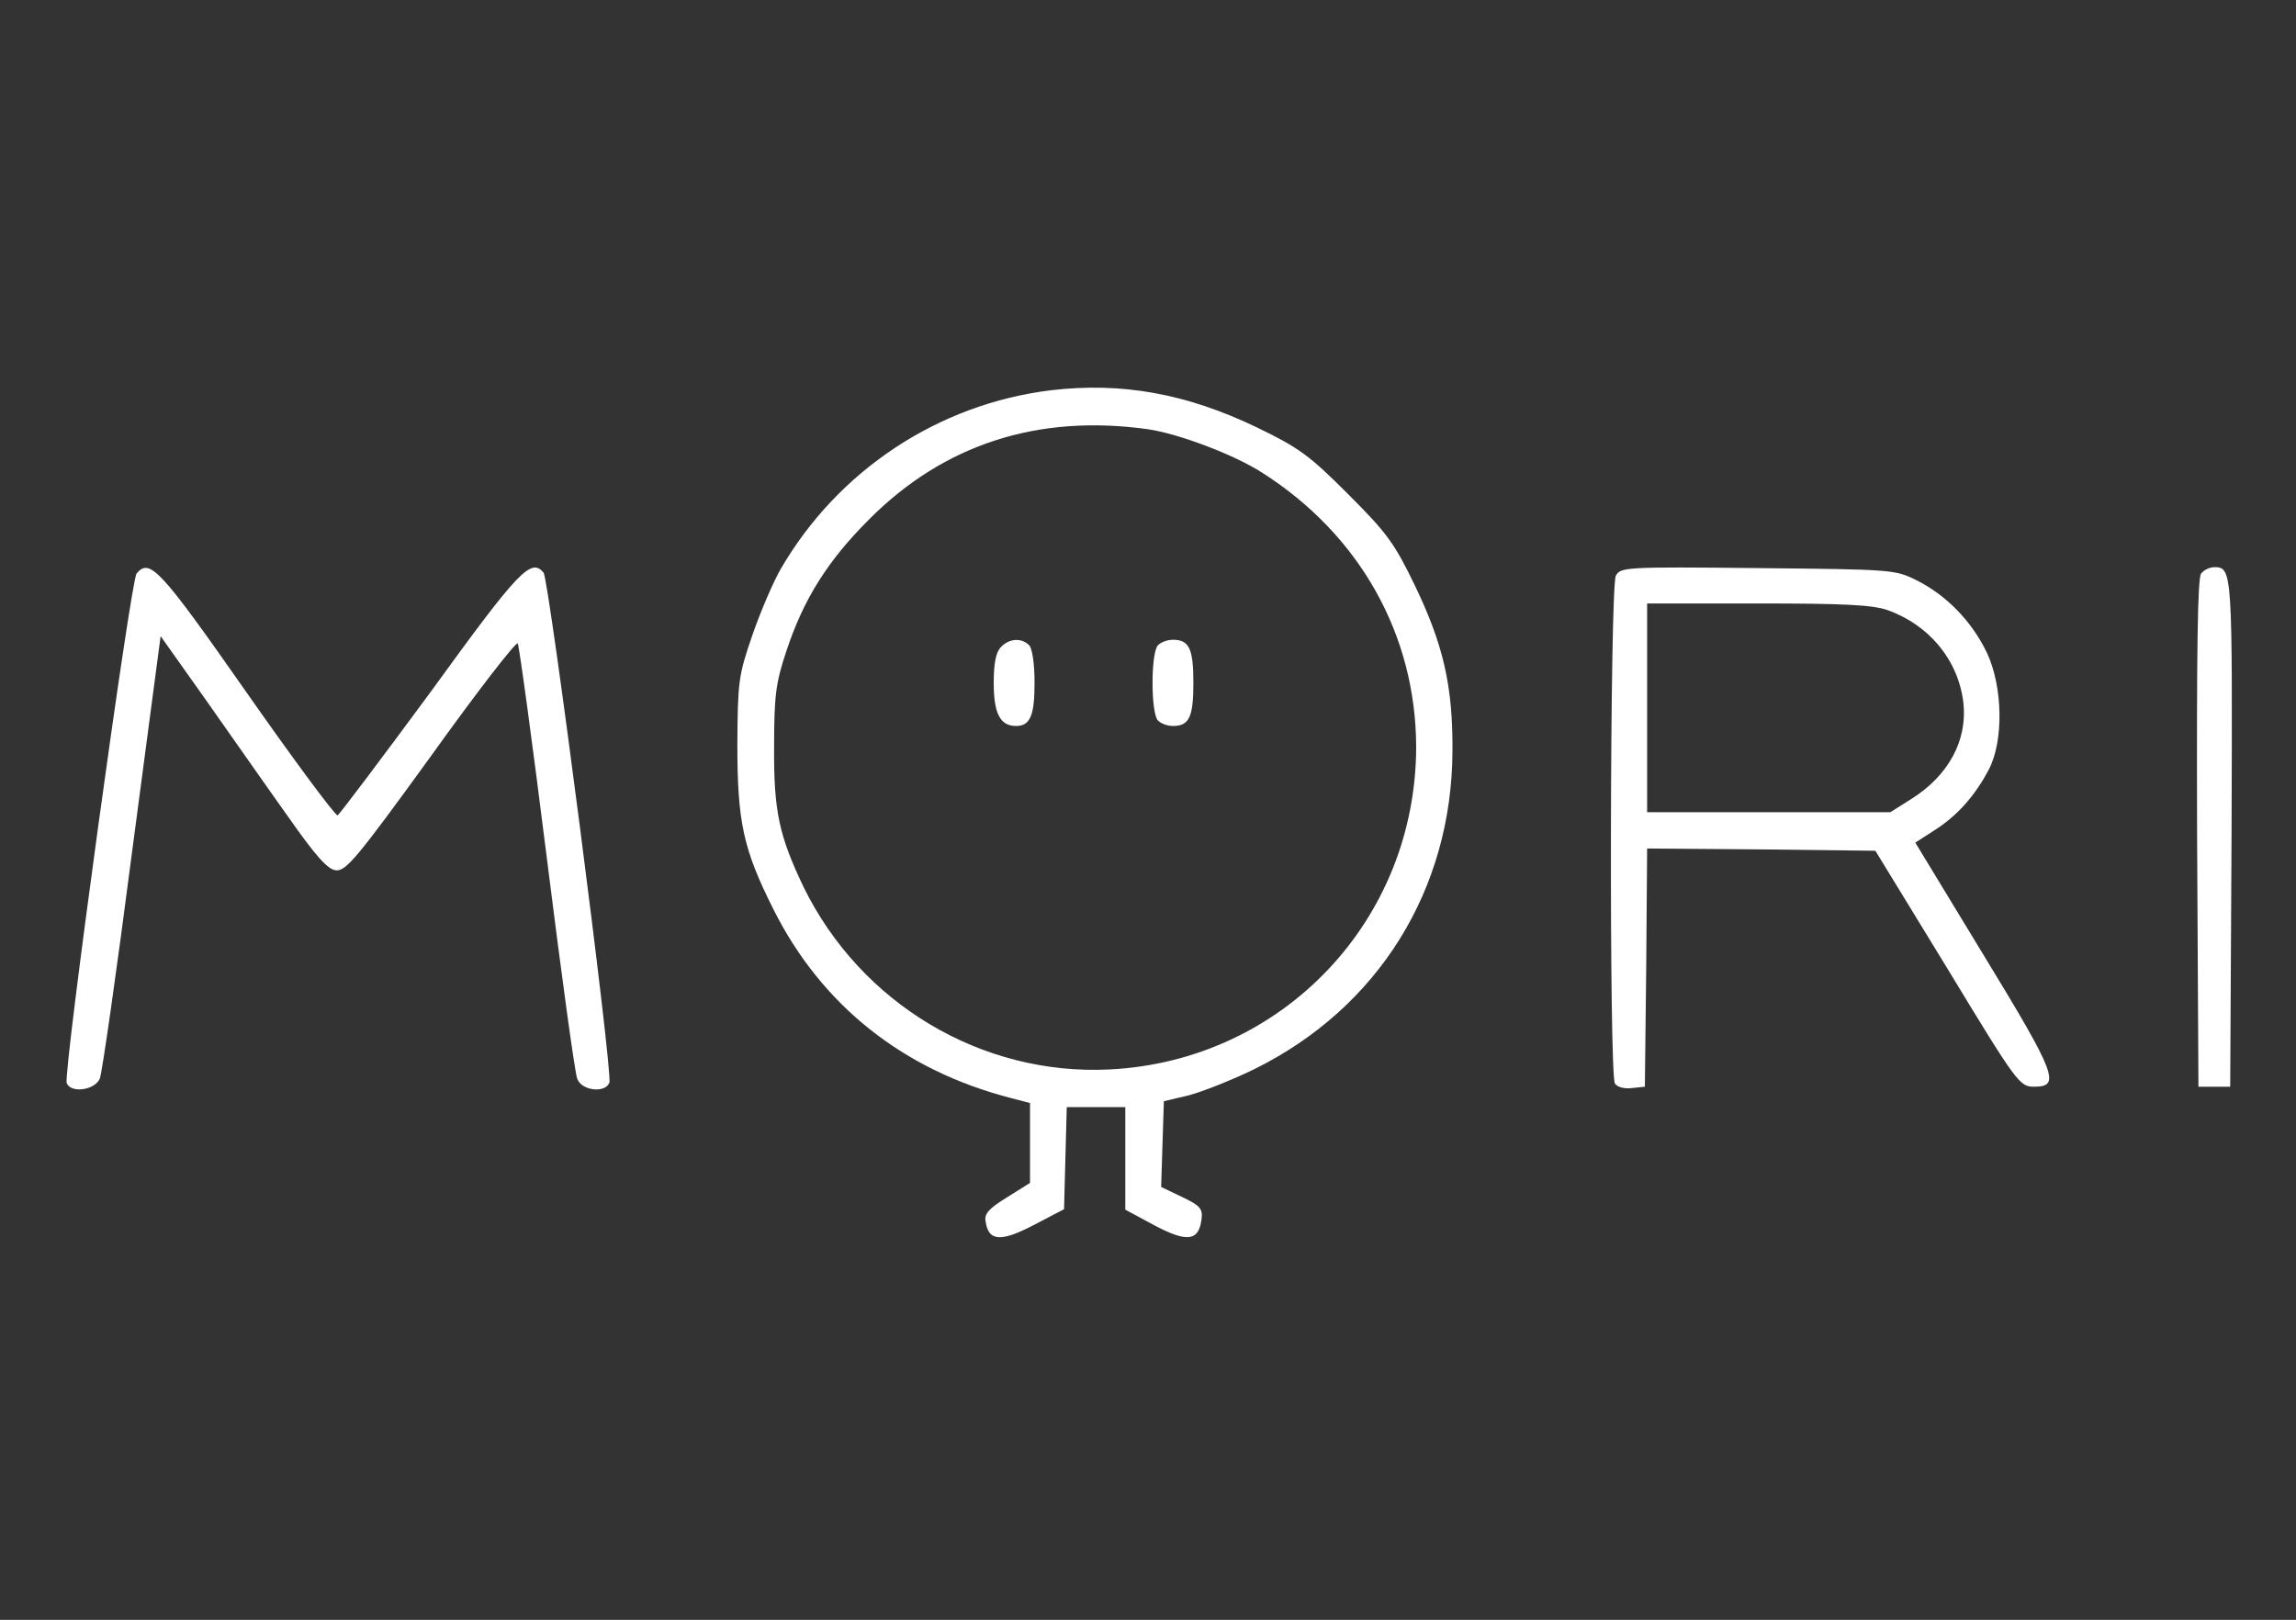
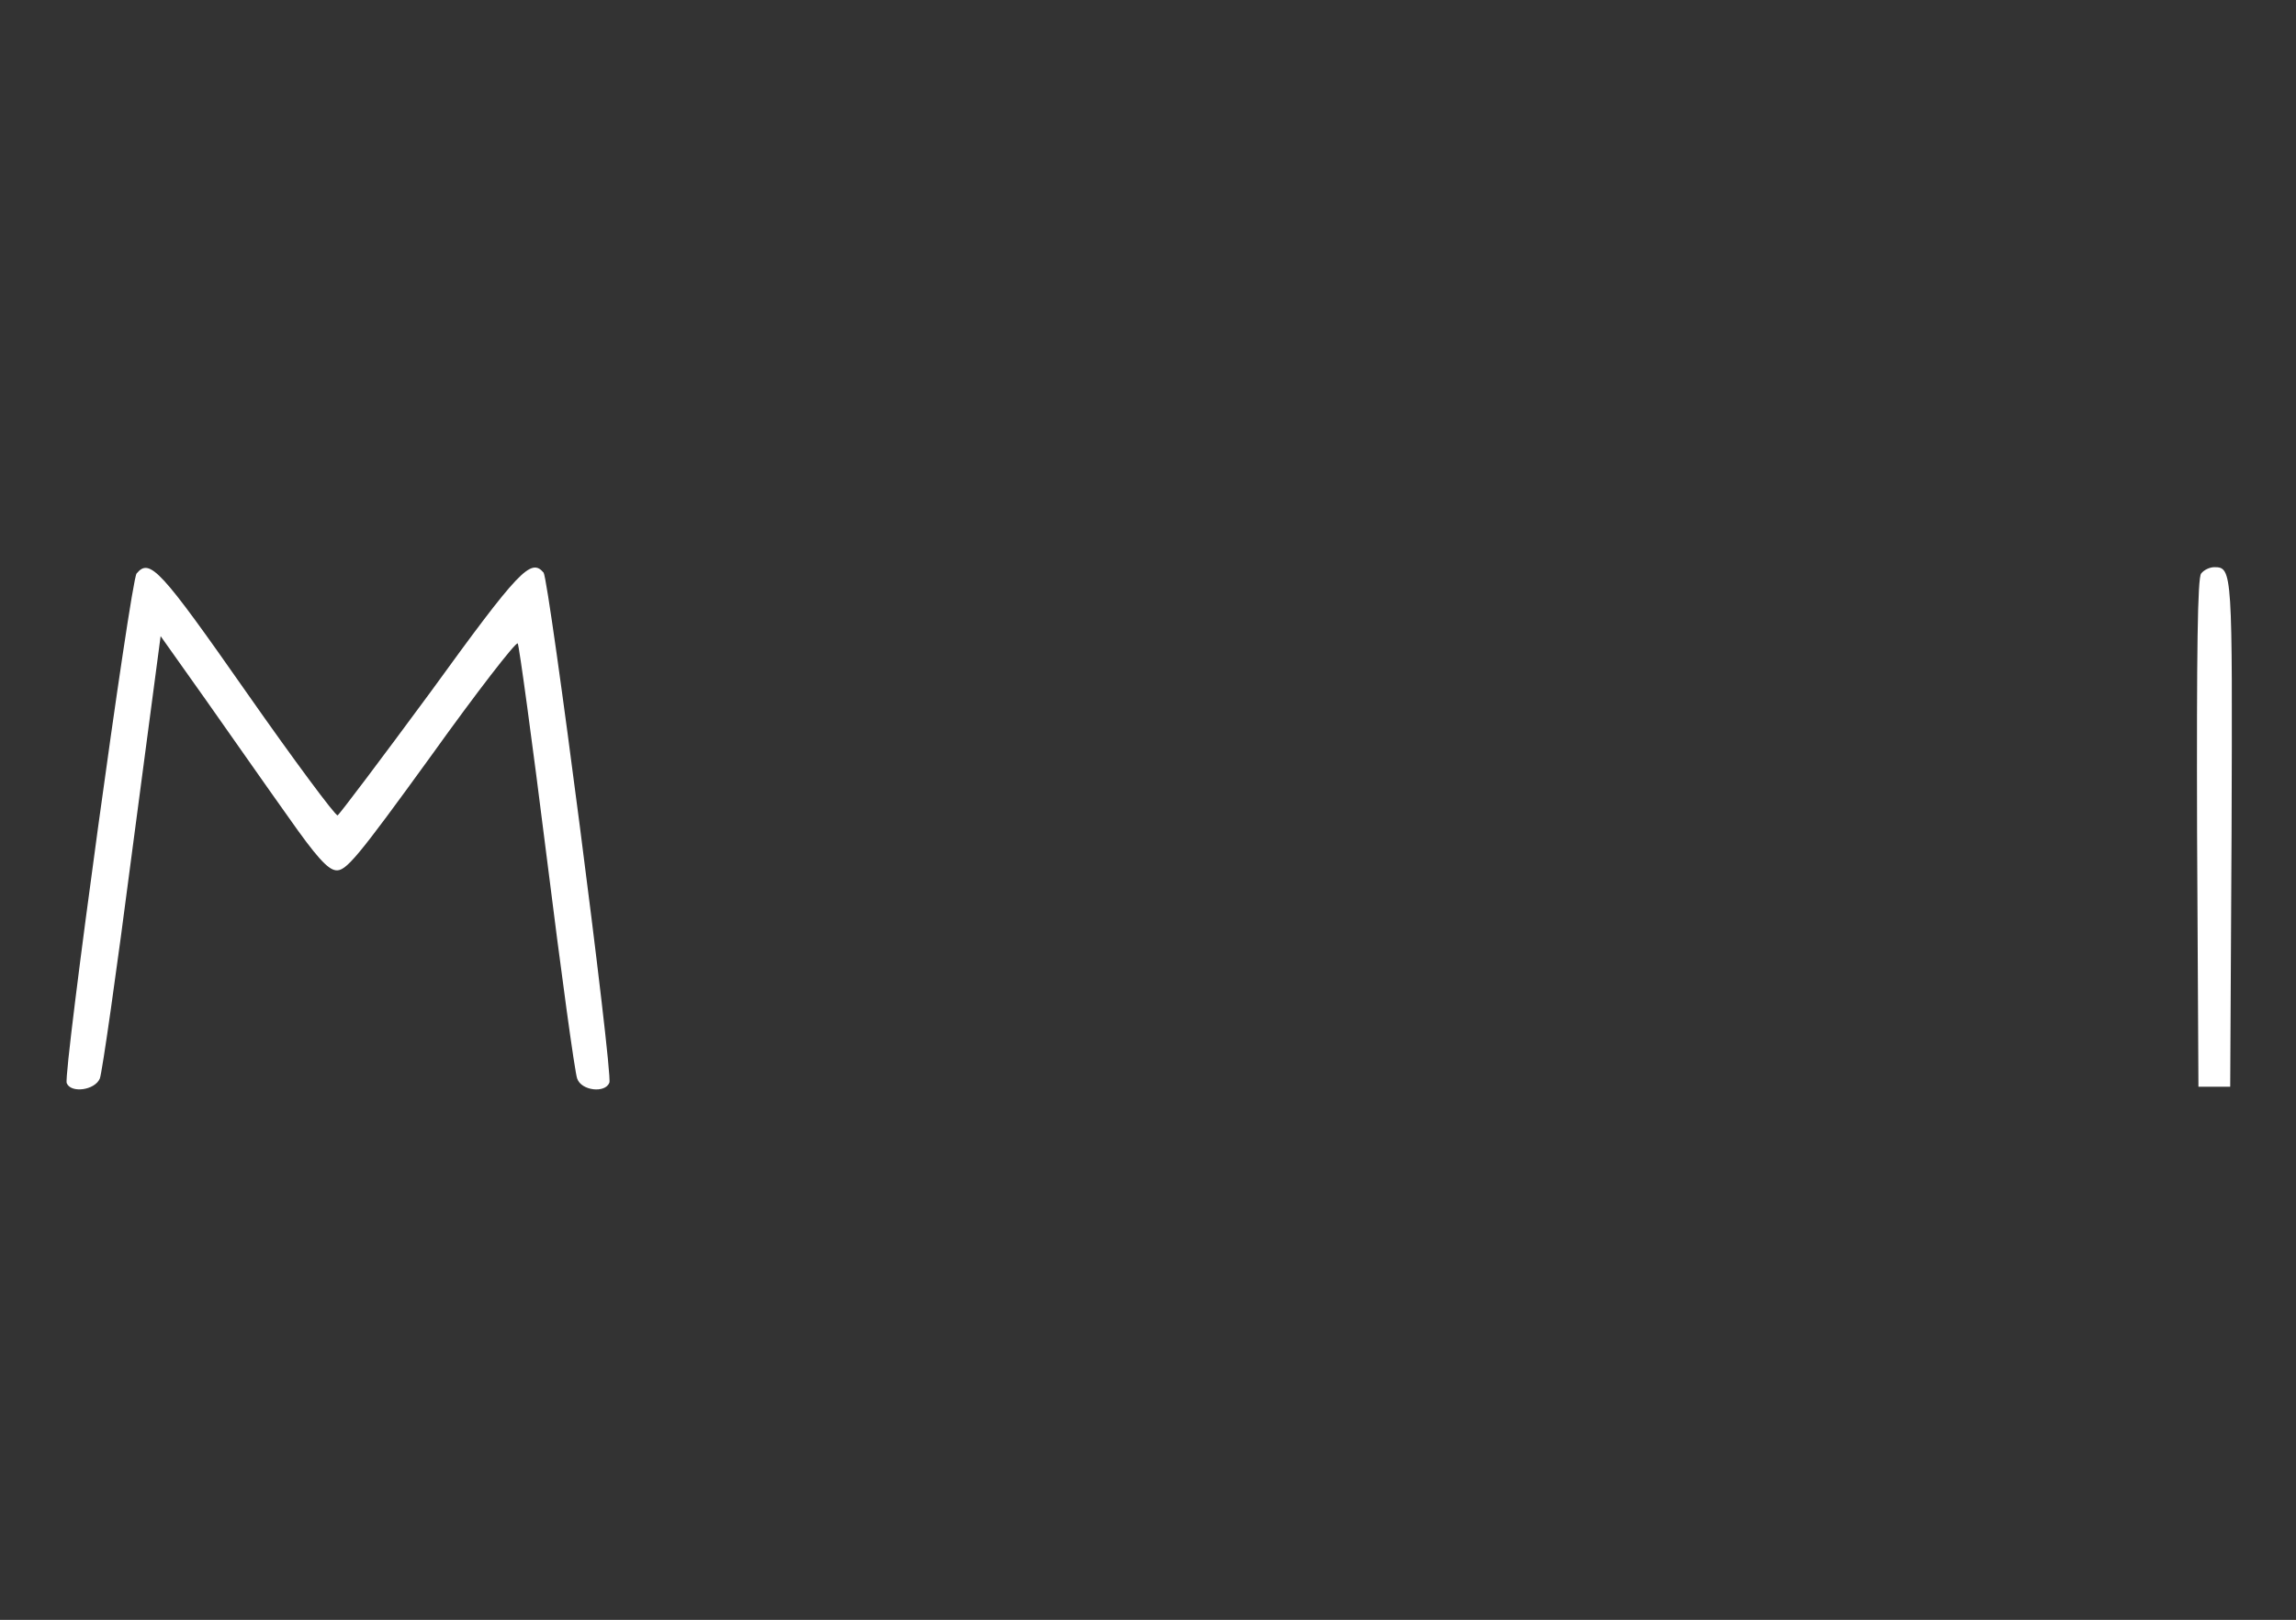
<svg xmlns="http://www.w3.org/2000/svg" version="1.0" viewBox="0 0 506 357" preserveAspectRatio="xMidYMid meet" width="506" height="357">
  <rect x="0" y="0" width="506" height="357" fill="#333333" stroke="none" />
  <g transform="translate(0,357) scale(0.1,-0.1)" fill="#FFFFFF" stroke="none">
-     <path d="M2317 2710 c-249 -30 -471 -177 -597 -395 -16 -28 -44 -93 -62 -145 -31 -90 -32 -103 -33 -240 0 -172 13 -232 80 -365 106 -211 286 -354 523 -415 l42 -11 0 -88 0 -88 -51 -32 c-39 -24 -50 -36 -47 -52 6 -45 33 -47 106 -9 l67 35 3 113 3 112 64 0 65 0 0 -113 0 -113 65 -35 c72 -38 97 -34 103 14 3 23 -3 30 -43 49 l-46 22 3 95 3 94 55 13 c30 8 96 34 145 58 273 135 435 396 436 701 1 143 -20 234 -83 365 -45 93 -61 115 -147 201 -86 86 -108 102 -201 147 -156 75 -298 100 -453 82z m213 -86 c68 -10 190 -56 252 -96 215 -137 338 -357 339 -603 0 -383 -294 -693 -676 -712 -282 -14 -548 145 -674 402 -54 113 -66 167 -65 310 0 113 4 141 27 210 38 115 91 199 182 290 165 166 373 233 615 199z" fill="#FFFFFF" />
-     <path d="M2206 2144 c-11 -11 -16 -35 -16 -79 0 -67 14 -95 49 -95 31 0 41 22 41 95 0 42 -5 76 -12 83 -17 17 -44 15 -62 -4z" fill="#FFFFFF" />
-     <path d="M2552 2148 c-16 -16 -16 -150 0 -166 7 -7 21 -12 33 -12 36 0 45 20 45 95 0 75 -9 95 -45 95 -12 0 -26 -5 -33 -12z" fill="#FFFFFF" />
    <path d="M301 2306 c-13 -16 -162 -1101 -154 -1123 9 -23 62 -16 73 10 5 12 37 236 71 499 l63 476 100 -141 c55 -78 136 -194 181 -257 61 -87 87 -116 105 -118 22 -3 47 27 210 252 101 141 187 252 191 248 3 -4 32 -216 64 -472 32 -256 62 -475 67 -487 9 -27 62 -33 71 -9 8 21 -133 1108 -145 1124 -28 33 -54 6 -249 -263 -109 -148 -201 -270 -205 -272 -5 -1 -95 120 -200 270 -191 273 -214 298 -243 263z" fill="#FFFFFF" />
-     <path d="M3561 2301 c-13 -24 -15 -1099 -2 -1119 5 -8 21 -12 37 -10 l29 3 3 263 2 262 252 -2 251 -3 159 -260 c154 -254 159 -260 191 -260 59 0 49 27 -112 291 l-150 247 42 27 c49 31 89 75 120 134 33 63 31 182 -4 257 -33 69 -89 127 -155 160 -48 24 -55 24 -351 27 -292 3 -302 2 -312 -17z m600 -76 c91 -33 155 -110 166 -204 9 -82 -32 -160 -115 -212 l-46 -29 -268 0 -268 0 0 230 0 230 244 0 c192 0 253 -3 287 -15z" fill="#FFFFFF" />
    <path d="M4851 2306 c-8 -9 -10 -168 -9 -572 l3 -559 35 0 35 0 3 559 c2 578 2 586 -38 586 -10 0 -23 -6 -29 -14z" fill="#FFFFFF" />
  </g>
</svg>